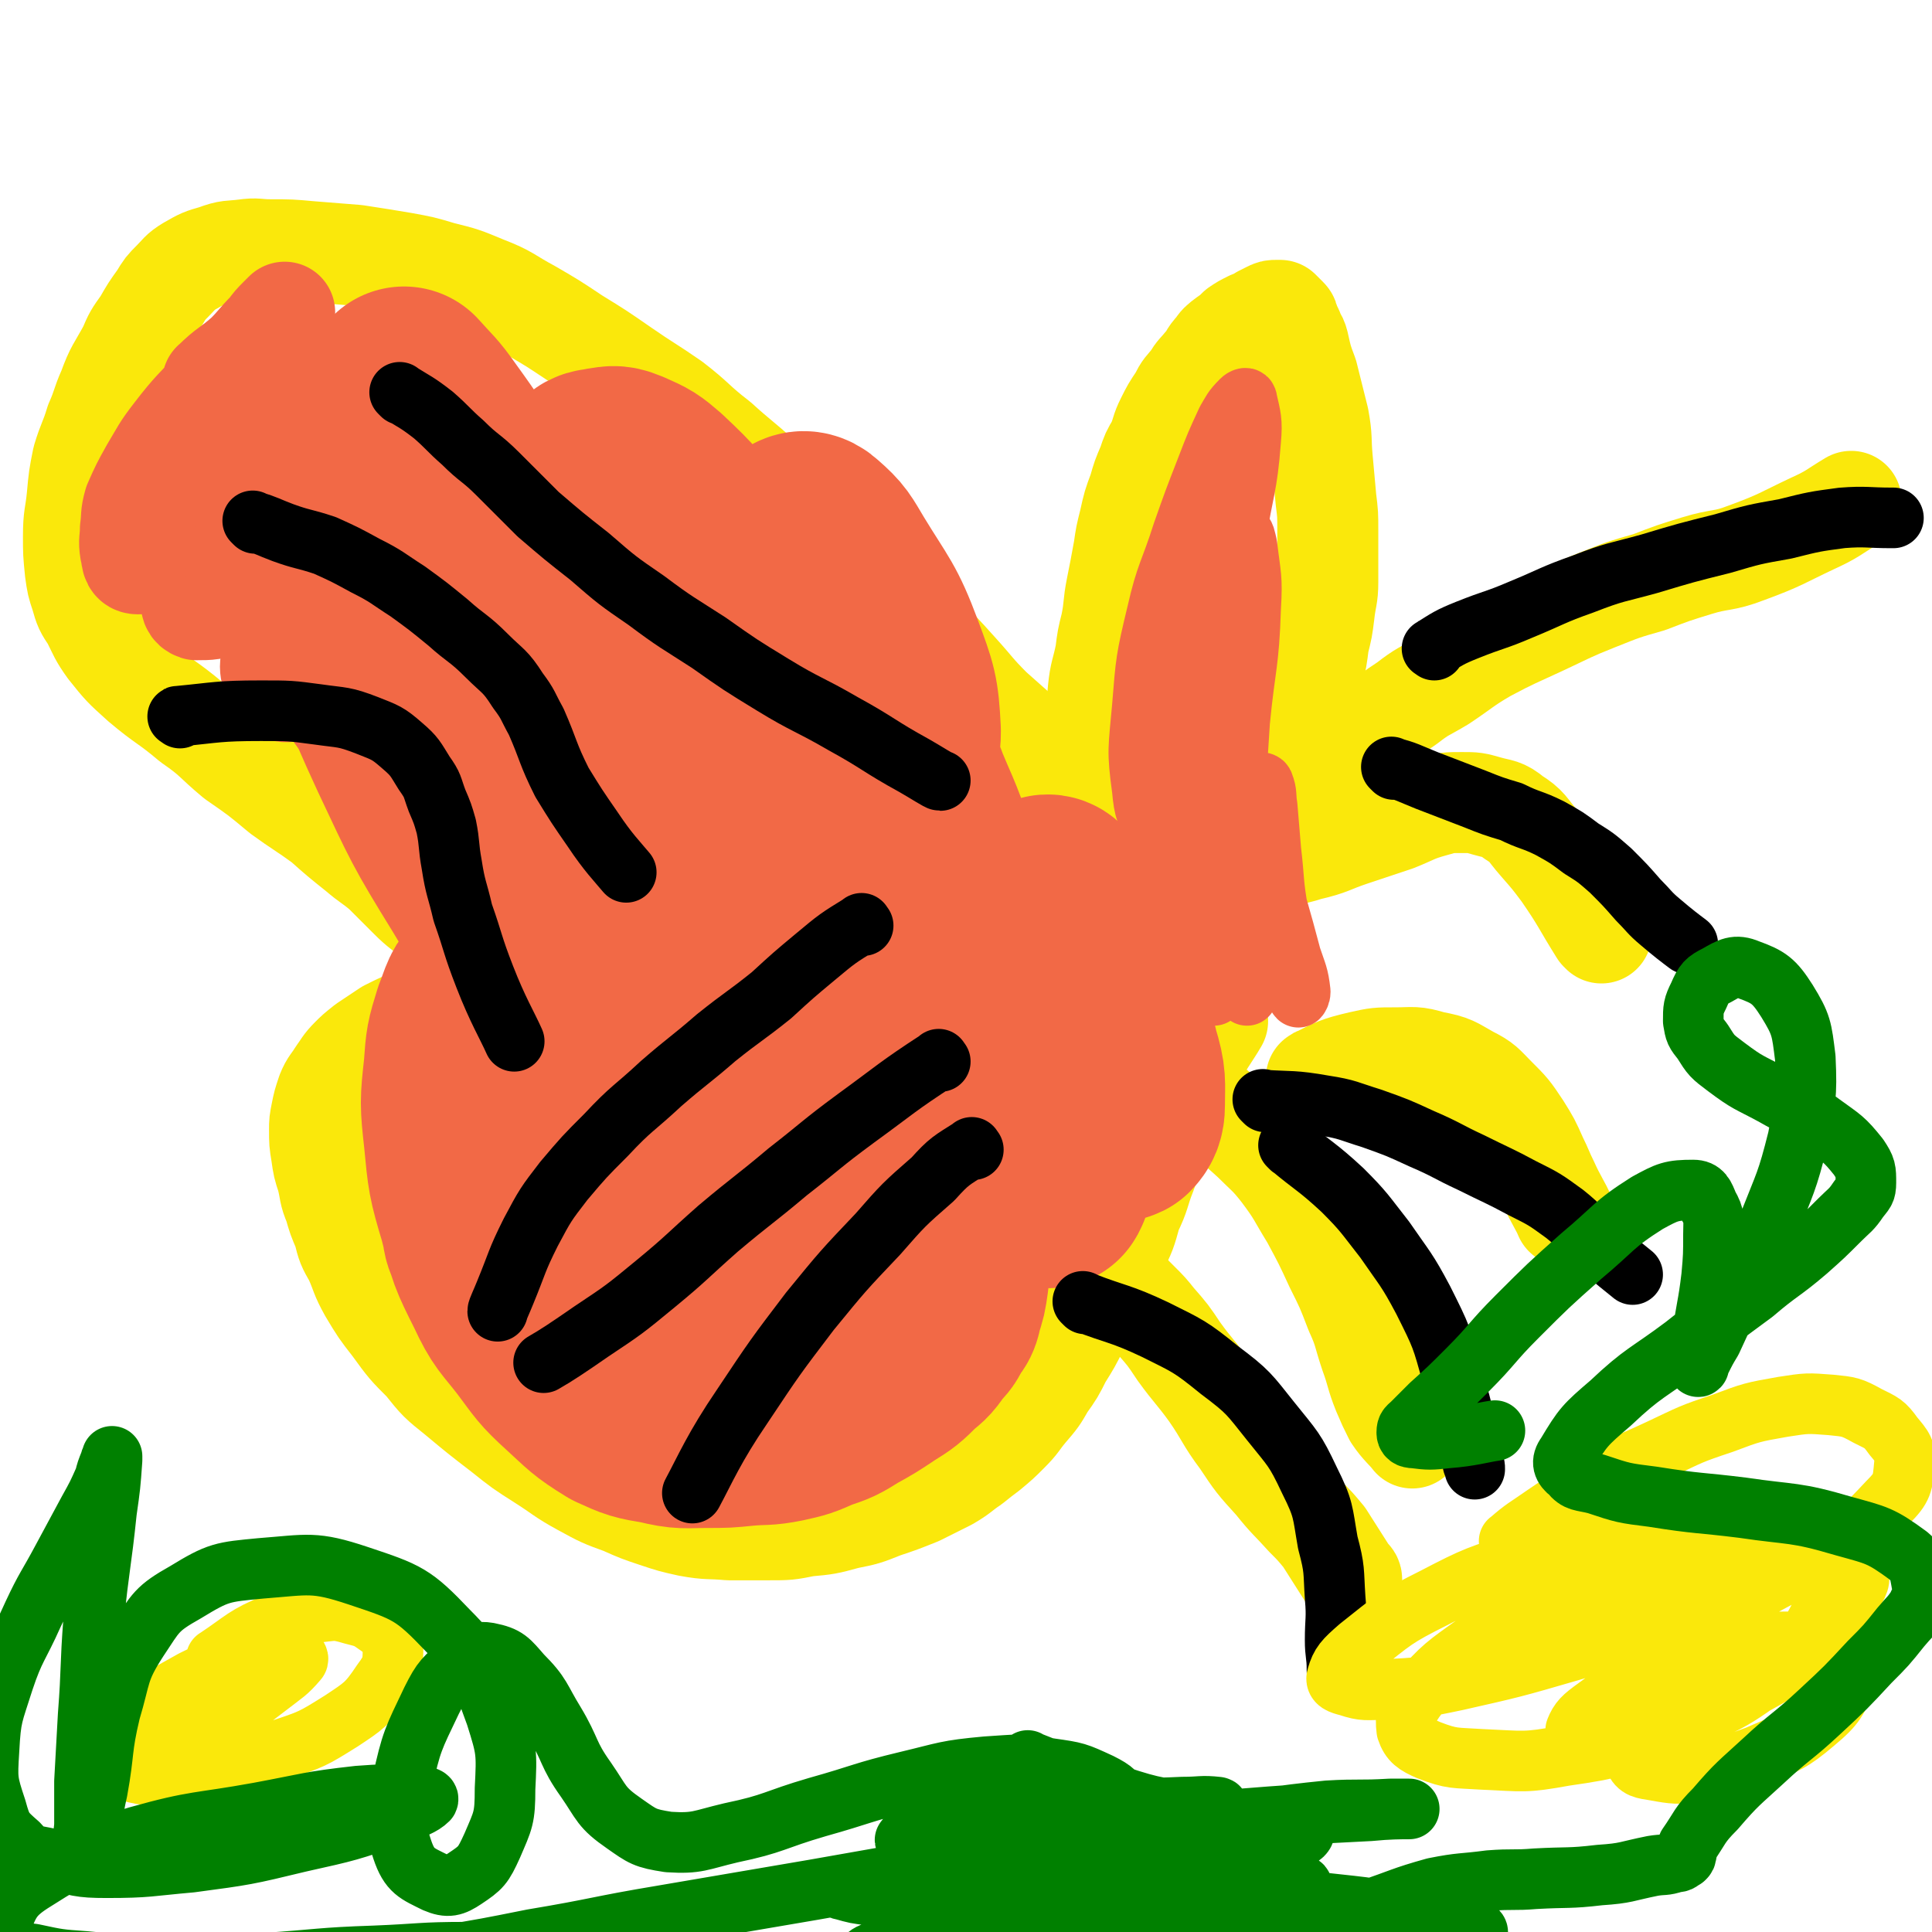
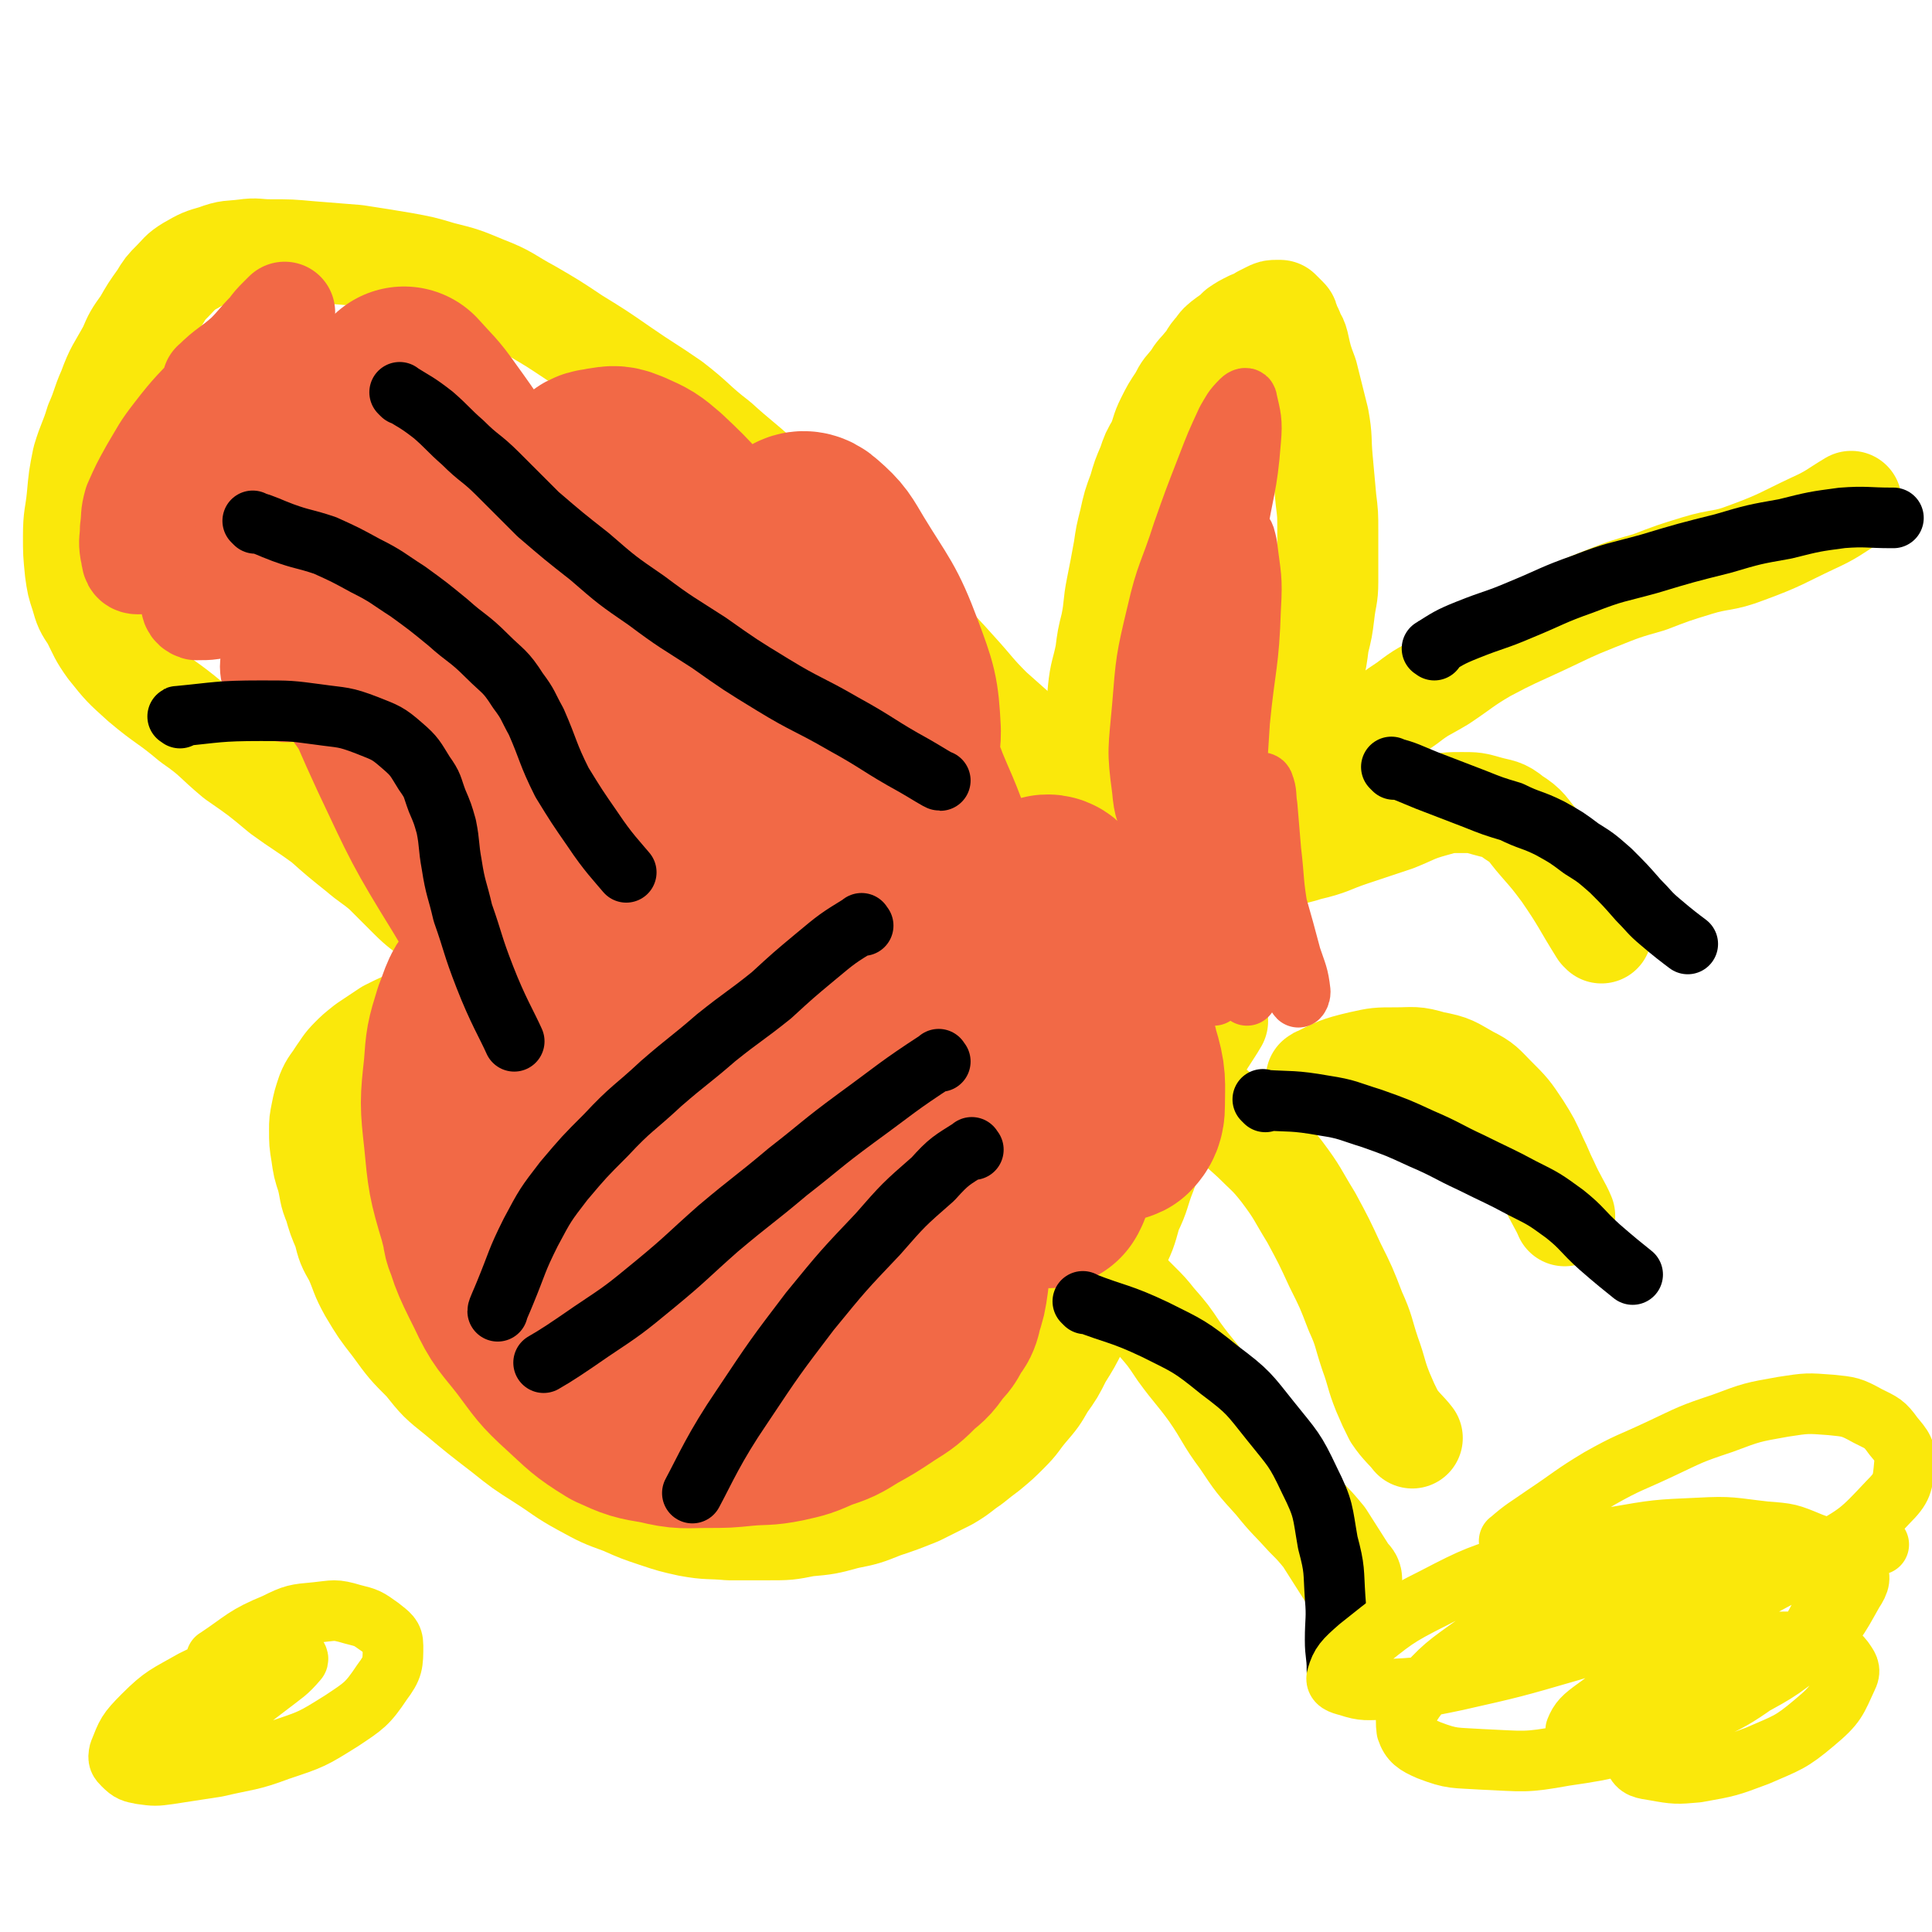
<svg xmlns="http://www.w3.org/2000/svg" viewBox="0 0 1052 1052" version="1.1">
  <g fill="none" stroke="#FAE80B" stroke-width="55" stroke-linecap="round" stroke-linejoin="round">
    <path d="M600,457c-1,-1 -1,-1 -1,-1 -1,-8 -1,-8 -1,-16 0,-12 1,-12 1,-23 0,-10 -1,-10 -1,-20 0,-11 -1,-11 0,-21 1,-10 2,-10 4,-20 1,-8 1,-8 3,-16 2,-10 1,-10 3,-20 2,-10 2,-10 4,-21 1,-7 1,-7 3,-15 2,-9 2,-9 5,-17 2,-7 2,-7 5,-14 2,-6 2,-6 5,-11 3,-7 2,-7 5,-13 3,-6 3,-6 7,-12 3,-6 3,-5 7,-10 3,-5 3,-4 7,-9 3,-3 2,-4 6,-8 2,-3 2,-3 6,-6 3,-2 3,-2 6,-5 3,-2 3,-2 7,-4 3,-1 3,-1 6,-3 2,-1 2,-1 4,-2 2,-1 2,-1 4,-1 1,0 1,0 2,0 1,1 1,1 2,2 1,1 1,1 2,2 1,1 0,1 1,3 1,2 1,2 2,4 1,4 2,3 3,7 2,9 2,9 5,17 3,12 3,12 6,24 2,11 1,11 2,22 1,11 1,11 2,22 1,8 1,8 1,17 0,6 0,6 0,12 0,8 0,8 0,16 0,8 -1,8 -2,17 -1,8 -1,8 -3,16 -1,8 -1,8 -3,17 -1,8 -1,8 -3,17 -1,8 -2,8 -3,17 -1,9 -1,9 -2,18 -1,7 -1,7 -2,14 -1,12 -1,18 -1,24 " />
    <path d="M591,431c-1,-1 -1,-1 -1,-1 -4,-4 -4,-4 -7,-7 -6,-5 -6,-5 -11,-9 -7,-6 -7,-6 -14,-12 -9,-8 -9,-8 -18,-16 -10,-10 -9,-10 -19,-21 -9,-10 -9,-10 -19,-20 -10,-10 -10,-10 -20,-21 -12,-12 -12,-12 -24,-24 -11,-10 -10,-10 -22,-21 -10,-10 -11,-10 -22,-19 -11,-10 -12,-10 -23,-20 -13,-10 -12,-11 -25,-21 -13,-9 -14,-9 -27,-18 -13,-9 -13,-9 -26,-17 -12,-8 -12,-8 -24,-15 -13,-7 -12,-8 -25,-13 -12,-5 -12,-5 -24,-8 -10,-3 -10,-3 -21,-5 -12,-2 -12,-2 -25,-4 -13,-1 -13,-1 -25,-2 -11,-1 -11,-1 -22,-1 -7,0 -7,-1 -14,0 -8,1 -8,0 -16,3 -7,2 -7,2 -14,6 -5,3 -5,4 -9,8 -4,4 -4,4 -7,9 -5,7 -5,7 -9,14 -5,7 -5,7 -8,14 -6,11 -7,11 -11,22 -4,9 -3,9 -7,18 -3,10 -4,10 -7,20 -2,10 -2,10 -3,21 -1,10 -2,10 -2,21 0,9 0,9 1,19 1,7 1,7 3,13 2,7 2,7 6,13 4,8 4,9 9,16 8,10 8,10 18,19 13,11 14,10 27,21 13,9 12,10 24,20 13,9 13,9 25,19 11,8 12,8 23,16 9,8 9,8 19,16 7,6 7,5 14,11 7,7 7,7 14,14 6,6 7,6 13,11 5,4 5,4 9,7 6,4 6,4 11,8 5,3 5,3 10,6 4,2 4,1 8,4 2,1 2,2 5,4 1,1 1,1 3,3 1,1 1,1 1,2 0,1 0,1 0,2 0,1 0,1 -1,1 -1,1 -1,1 -3,1 -3,1 -3,1 -6,2 -5,1 -5,1 -11,3 -9,2 -9,2 -17,5 -9,2 -9,2 -18,6 -8,3 -8,3 -16,7 -6,4 -6,4 -12,8 -5,4 -5,4 -8,7 -4,4 -4,5 -7,9 -3,5 -4,5 -6,10 -2,6 -2,6 -3,11 -1,5 -1,5 -1,9 0,7 0,7 1,13 1,7 1,7 3,13 2,8 1,8 4,15 2,7 2,7 5,14 2,8 2,8 6,15 4,9 3,9 8,18 6,10 6,10 13,19 8,11 8,11 17,20 8,10 8,10 18,18 12,10 12,10 25,20 10,8 10,8 21,15 11,7 11,8 22,14 11,6 11,6 22,10 9,4 9,4 18,7 9,3 9,3 18,5 11,2 11,1 22,2 11,0 11,0 21,0 11,0 11,0 21,-2 11,-1 11,-1 22,-4 10,-2 10,-2 20,-6 9,-3 9,-3 19,-7 8,-4 8,-4 16,-8 7,-4 7,-5 13,-9 5,-4 5,-4 9,-7 6,-5 6,-5 11,-10 6,-6 5,-6 10,-12 6,-7 6,-7 10,-14 5,-7 5,-7 9,-15 5,-8 5,-8 9,-16 6,-11 7,-10 12,-22 5,-10 5,-10 9,-20 5,-10 5,-10 8,-21 5,-10 4,-11 8,-21 4,-11 4,-12 8,-22 7,-17 7,-18 15,-34 7,-14 12,-20 16,-27 " />
    <path d="M614,703c-1,-1 -2,-2 -1,-1 2,2 3,3 7,7 5,5 5,5 9,10 7,8 7,8 13,17 8,11 9,11 17,22 9,13 8,14 17,26 8,12 8,12 18,23 8,10 8,9 17,19 5,5 5,5 10,11 7,11 7,11 14,22 0,0 1,0 1,1 " />
    <path d="M659,602c-1,-1 -2,-2 -1,-1 11,9 12,9 24,20 8,8 9,8 16,17 9,12 8,12 16,25 7,13 7,13 13,26 6,12 6,12 11,25 5,11 4,11 8,23 4,11 3,11 7,21 3,7 3,7 6,13 4,6 7,8 10,12 " />
    <path d="M718,588c-1,-1 -2,-1 -1,-1 10,-5 11,-6 24,-9 9,-2 9,-2 19,-2 10,0 10,-1 20,2 11,2 11,3 20,8 8,4 8,5 14,11 8,8 8,8 14,17 5,8 5,8 9,17 3,6 3,7 6,13 4,9 7,13 9,18 " />
    <path d="M694,469c-1,-1 -2,-1 -1,-1 8,-3 10,-2 19,-5 13,-3 12,-4 24,-8 12,-4 12,-4 24,-8 10,-4 10,-5 21,-8 7,-2 7,-2 15,-2 7,0 7,0 14,2 7,2 8,1 14,6 8,5 7,6 14,14 7,8 7,8 13,16 11,16 10,16 20,32 1,0 1,0 1,1 " />
    <path d="M723,424c-1,-1 -2,-1 -1,-1 5,-7 5,-7 11,-13 8,-8 8,-7 16,-14 8,-7 8,-7 17,-13 9,-7 9,-6 19,-12 12,-8 12,-9 24,-16 15,-8 16,-8 31,-15 15,-7 14,-7 29,-13 15,-6 15,-6 29,-10 13,-5 13,-5 26,-9 13,-4 14,-2 27,-7 19,-7 19,-8 36,-16 11,-5 11,-6 21,-12 " />
  </g>
  <g fill="none" stroke="#F26946" stroke-width="55" stroke-linecap="round" stroke-linejoin="round">
    <path d="M117,209c-1,-1 -2,-1 -1,-1 8,-8 9,-7 18,-15 6,-6 6,-7 12,-13 3,-4 3,-4 6,-7 1,-1 2,-2 3,-3 0,0 0,1 0,1 -1,1 -1,1 -3,3 -6,6 -5,7 -11,13 -12,12 -12,12 -24,24 -11,12 -12,12 -22,25 -7,9 -7,10 -13,20 -5,9 -5,9 -9,18 -2,7 -1,7 -2,14 0,6 -1,6 0,12 1,3 0,7 4,7 10,0 12,-1 23,-7 17,-8 17,-9 33,-21 13,-10 13,-11 25,-22 11,-11 12,-10 22,-21 9,-9 9,-9 17,-19 5,-6 5,-6 10,-12 2,-4 3,-4 5,-8 1,-1 1,-1 1,-3 0,-1 0,-1 -1,-1 -3,1 -3,2 -6,4 -16,14 -16,14 -30,29 -14,14 -14,15 -26,30 -12,15 -13,15 -24,30 -8,12 -8,12 -14,25 -4,7 -5,8 -6,15 0,3 0,5 3,6 7,0 9,0 17,-3 15,-8 15,-8 29,-19 14,-10 13,-11 25,-22 12,-12 13,-12 24,-24 8,-9 8,-10 16,-20 6,-8 6,-8 12,-16 4,-5 4,-5 7,-10 1,-3 1,-4 3,-7 0,-1 2,-1 2,-1 -1,-1 -2,0 -3,1 -7,7 -7,7 -13,15 -12,15 -12,14 -23,30 -12,16 -12,16 -23,33 -9,15 -9,15 -17,30 -6,12 -6,12 -11,25 -2,7 -2,7 -4,14 -1,5 -1,5 0,10 1,3 1,4 4,7 2,2 4,2 7,1 11,-5 12,-6 22,-15 11,-10 10,-11 20,-22 8,-10 8,-10 14,-21 5,-7 4,-7 8,-14 2,-5 2,-5 4,-10 1,-2 1,-2 1,-5 0,-1 0,-1 0,-2 0,0 -1,0 -2,0 -2,1 -2,2 -4,4 -3,3 -3,3 -6,8 -4,5 -4,5 -8,11 -3,7 -4,7 -6,14 -2,8 -2,8 -2,16 0,15 2,15 4,30 0,1 0,1 0,2 " />
  </g>
  <g fill="none" stroke="#F26946" stroke-width="110" stroke-linecap="round" stroke-linejoin="round">
    <path d="M157,313c-1,-1 -2,-2 -1,-1 19,23 21,23 40,48 19,26 19,27 35,55 15,26 14,27 29,53 12,22 12,22 26,44 11,15 11,15 22,30 8,11 8,11 16,22 4,5 3,5 7,10 0,1 2,2 2,2 -4,-4 -6,-5 -10,-11 -14,-17 -14,-16 -26,-34 -19,-25 -20,-25 -36,-52 -21,-34 -21,-35 -38,-71 -18,-39 -17,-40 -31,-80 -10,-26 -8,-27 -16,-54 -4,-13 -5,-13 -8,-27 -1,-5 -1,-5 -1,-11 0,-2 0,-5 3,-5 7,1 9,2 16,8 18,18 18,19 34,40 22,31 21,32 42,64 25,37 24,37 49,74 22,31 23,30 45,62 14,21 12,22 27,43 7,11 8,10 16,20 2,3 5,6 4,5 -2,-2 -5,-5 -9,-11 -16,-23 -17,-23 -32,-48 -21,-35 -21,-35 -40,-71 -21,-40 -21,-40 -40,-81 -15,-30 -14,-30 -29,-61 -8,-18 -7,-18 -16,-35 -5,-10 -6,-10 -11,-20 -3,-4 -3,-4 -6,-9 0,0 0,0 0,0 8,9 9,9 16,19 24,33 22,35 46,68 30,41 28,44 63,80 27,29 29,28 62,51 19,13 20,13 41,22 10,4 12,6 21,5 6,-1 9,-4 9,-9 -2,-17 -4,-20 -13,-37 -16,-29 -18,-28 -38,-56 -20,-28 -20,-28 -42,-55 -13,-17 -13,-18 -29,-33 -7,-6 -7,-6 -16,-10 -5,-2 -5,-2 -11,-1 -4,1 -6,0 -8,4 -2,6 -3,8 0,16 6,17 7,18 18,34 15,21 16,21 34,40 18,18 18,18 38,34 16,13 16,14 34,24 12,6 13,5 26,8 6,1 8,3 13,-1 5,-5 6,-8 6,-16 -1,-20 -2,-22 -9,-41 -9,-24 -11,-24 -25,-47 -6,-10 -6,-11 -14,-18 -3,-3 -6,-3 -8,0 -4,7 -4,9 -5,18 0,18 0,18 4,36 6,26 6,27 16,52 11,28 11,29 25,55 12,21 13,21 27,41 9,14 9,14 20,27 6,7 6,8 13,14 3,3 4,4 6,4 1,0 1,-1 1,-3 -3,-7 -3,-7 -7,-14 -7,-13 -9,-12 -15,-25 -8,-17 -7,-17 -13,-34 -5,-13 -5,-13 -10,-27 -2,-6 -2,-6 -4,-12 0,-1 -1,-2 -1,-3 0,0 1,1 1,2 3,8 3,8 6,15 8,18 7,19 15,36 12,26 12,27 26,52 13,23 13,23 28,45 10,14 10,14 22,27 6,6 6,6 13,11 3,1 5,2 7,1 2,-2 3,-4 3,-8 0,-13 1,-14 -3,-27 -5,-22 -6,-21 -14,-42 -6,-17 -6,-17 -14,-33 -3,-6 -3,-6 -8,-11 -1,-1 -2,-2 -4,-1 -3,2 -3,4 -5,8 -2,10 -2,11 -3,21 -1,20 0,21 1,41 1,17 2,17 4,35 1,13 0,13 2,26 1,7 2,7 3,14 1,5 1,5 1,10 0,1 0,2 -1,3 0,1 -1,0 -2,0 -2,-1 -2,-1 -5,-3 -3,-2 -3,-3 -6,-6 -4,-2 -3,-3 -7,-5 -2,-2 -2,-2 -6,-3 -2,-1 -2,-1 -5,-1 -2,0 -3,0 -5,1 -3,1 -3,1 -5,4 -2,3 -2,3 -4,6 -2,5 -2,5 -3,10 -2,9 -1,9 -3,17 -1,8 -1,8 -2,15 -1,8 -1,8 -2,16 -1,7 -1,7 -3,13 -1,5 -1,5 -4,8 -2,5 -2,5 -6,9 -4,6 -4,6 -9,10 -7,7 -7,7 -15,12 -9,6 -9,6 -18,11 -8,5 -8,5 -17,8 -9,4 -9,4 -18,6 -10,2 -10,1 -21,2 -10,1 -10,1 -20,1 -12,0 -13,1 -25,-2 -12,-2 -12,-2 -23,-7 -13,-8 -13,-9 -24,-19 -11,-10 -11,-11 -20,-23 -10,-13 -11,-12 -18,-27 -9,-18 -9,-18 -14,-38 -6,-20 -6,-21 -8,-42 -2,-18 -2,-19 0,-37 1,-14 1,-14 5,-27 4,-10 3,-11 10,-18 6,-8 7,-9 16,-14 10,-6 11,-8 22,-9 19,-1 20,-1 39,3 17,5 17,6 33,14 15,8 16,8 28,20 11,10 11,12 18,25 6,13 7,14 9,27 2,13 2,14 -1,26 -3,14 -2,15 -10,26 -8,11 -10,10 -22,18 -11,7 -11,8 -24,11 -15,5 -16,5 -31,6 -14,1 -14,0 -28,-1 -14,-1 -15,0 -28,-3 -10,-2 -12,-1 -19,-7 -5,-3 -7,-5 -7,-11 1,-13 2,-15 9,-27 10,-17 11,-17 26,-31 16,-15 16,-14 35,-25 19,-12 20,-13 41,-21 18,-6 19,-6 38,-9 17,-2 18,-3 34,1 14,3 16,3 27,12 6,5 7,7 9,16 2,11 1,12 -3,23 -6,19 -6,19 -17,36 -11,17 -12,17 -26,32 -12,12 -12,13 -26,22 -10,6 -11,6 -23,9 -6,1 -9,3 -13,-2 -7,-7 -9,-11 -9,-22 0,-23 1,-25 8,-47 8,-25 9,-26 23,-48 12,-20 13,-20 29,-36 13,-13 13,-13 28,-23 11,-6 12,-6 24,-9 7,-1 9,-2 15,2 7,4 8,5 10,13 5,12 5,13 4,27 -1,17 -2,18 -6,35 -5,15 -5,15 -12,30 -5,10 -5,10 -11,20 -3,4 -3,4 -7,8 0,0 0,0 0,0 " />
  </g>
  <g fill="none" stroke="#F26946" stroke-width="33" stroke-linecap="round" stroke-linejoin="round">
    <path d="M663,245c-1,-1 -1,-2 -1,-1 -1,25 1,26 0,53 -1,29 -2,29 -5,58 -2,24 -1,25 -5,49 -2,17 -2,18 -6,34 -2,7 -3,8 -8,13 -2,2 -5,3 -8,0 -6,-7 -7,-10 -8,-21 -3,-22 -2,-22 0,-45 2,-25 2,-26 8,-51 5,-22 7,-22 14,-44 6,-17 6,-17 13,-35 5,-13 5,-13 11,-26 3,-5 3,-6 8,-11 1,-1 3,-2 3,0 2,9 3,11 2,22 -2,26 -4,26 -8,52 -5,28 -5,28 -9,56 -5,30 -4,30 -8,59 -4,27 -4,27 -7,54 -3,18 -3,18 -6,36 -1,9 -1,9 -3,18 -1,3 -1,7 -3,6 -3,-2 -5,-5 -6,-11 -2,-21 -3,-22 -1,-44 2,-34 3,-35 9,-69 6,-30 7,-30 15,-60 5,-16 5,-16 11,-31 3,-7 3,-8 7,-13 1,-2 2,-4 4,-3 2,1 2,3 3,7 2,17 3,17 2,34 -1,31 -3,31 -6,62 -2,32 -2,32 -6,63 -2,26 -3,26 -6,51 -1,14 -1,14 -2,27 0,4 0,7 0,8 0,0 -1,-2 -1,-5 0,-17 0,-17 1,-34 1,-22 0,-22 2,-44 1,-20 2,-20 4,-40 1,-9 0,-9 2,-18 0,-2 2,-4 2,-3 1,5 1,8 2,15 1,20 0,20 1,40 1,18 0,18 1,37 0,12 0,12 1,25 0,9 0,9 1,18 0,4 1,7 2,9 0,0 1,-2 1,-5 1,-13 0,-13 1,-26 1,-21 1,-21 2,-42 1,-16 1,-16 2,-33 0,-5 0,-6 1,-10 0,0 2,0 2,1 2,5 1,6 2,12 1,12 1,12 2,24 2,17 1,17 4,34 2,14 3,13 6,27 1,7 1,7 3,14 1,2 1,4 2,5 0,0 1,-1 1,-3 -1,-9 -2,-10 -5,-19 -4,-15 -4,-15 -8,-29 -4,-12 -3,-13 -7,-25 -2,-5 -2,-6 -6,-10 -2,-2 -4,-2 -7,0 -4,3 -5,4 -8,9 -5,13 -4,14 -6,28 -1,9 1,9 1,17 " />
  </g>
  <g fill="none" stroke="#000000" stroke-width="33" stroke-linecap="round" stroke-linejoin="round">
    <path d="M219,215c-1,-1 -2,-2 -1,-1 8,5 9,5 18,12 8,7 8,8 16,15 9,9 10,8 19,17 11,11 11,11 22,22 14,12 14,12 28,23 15,13 15,13 31,24 16,12 17,12 34,23 17,12 17,12 35,23 18,11 19,10 38,21 20,11 19,12 39,23 7,4 13,8 14,8 " />
    <path d="M139,285c-1,-1 -2,-2 -1,-1 7,2 8,3 16,6 11,4 11,3 23,7 11,5 11,5 22,11 12,6 12,7 23,14 11,8 11,8 22,17 10,9 11,8 21,18 9,9 10,8 17,19 6,8 5,8 10,17 7,16 6,17 14,33 8,13 8,13 17,26 8,12 13,17 18,23 " />
    <path d="M98,391c-1,-1 -2,-1 -1,-1 21,-2 22,-3 45,-3 16,0 16,0 31,2 14,2 14,1 27,6 10,4 11,4 19,11 7,6 7,7 12,15 5,7 4,7 7,15 3,7 3,7 5,14 2,10 1,10 3,21 2,13 3,13 6,26 6,17 5,17 12,35 7,18 12,26 16,35 " />
    <path d="M689,600c-1,-1 -2,-2 -1,-1 15,1 16,0 33,3 13,2 13,3 26,7 14,5 14,5 27,11 14,6 14,7 27,13 14,7 15,7 28,14 12,6 12,6 23,14 10,8 9,9 19,18 8,7 13,11 18,15 " />
    <path d="M759,419c-1,-1 -2,-2 -1,-1 8,2 9,3 19,7 13,5 13,5 26,10 10,4 10,4 20,7 10,5 11,4 21,9 9,5 9,5 17,11 8,5 8,5 16,12 8,8 8,8 15,16 6,6 6,7 12,12 7,6 11,9 15,12 " />
    <path d="M781,354c-1,-1 -2,-1 -1,-1 8,-5 9,-6 19,-10 15,-6 15,-5 29,-11 17,-7 17,-8 34,-14 18,-7 18,-6 36,-11 20,-6 20,-6 40,-11 17,-5 17,-5 34,-8 16,-4 16,-4 31,-6 13,-1 14,0 27,0 0,0 0,0 1,0 " />
    <path d="M591,710c-1,-1 -2,-2 -1,-1 18,7 20,6 39,15 18,9 19,9 35,22 16,12 16,13 28,28 12,15 13,15 21,32 8,16 7,17 10,34 4,15 3,15 4,30 1,11 0,12 0,23 0,8 1,8 1,16 0,1 0,1 0,1 " />
-     <path d="M703,625c-1,-1 -2,-2 -1,-1 13,11 15,11 29,24 12,12 12,13 23,27 11,16 12,16 21,33 10,20 10,20 16,42 7,23 6,23 11,47 1,1 1,1 1,3 " />
    <path d="M470,504c-1,-1 -1,-2 -1,-1 -13,8 -13,8 -25,18 -12,10 -12,10 -24,21 -15,12 -15,11 -30,23 -15,13 -15,12 -30,25 -15,14 -16,13 -30,28 -12,12 -12,12 -23,25 -10,13 -10,13 -18,28 -8,16 -7,16 -14,33 -2,5 -4,9 -4,10 " />
    <path d="M512,578c-1,-1 -1,-2 -1,-1 -23,15 -23,16 -45,32 -19,14 -19,15 -37,29 -19,16 -19,15 -38,31 -17,15 -17,16 -34,30 -17,14 -17,14 -35,26 -13,9 -19,13 -26,17 " />
    <path d="M530,626c-1,-1 -1,-2 -1,-1 -11,7 -12,7 -21,17 -16,14 -16,14 -30,30 -19,20 -19,20 -37,42 -19,25 -19,25 -37,52 -15,22 -20,34 -27,47 " />
  </g>
  <g fill="none" stroke="#FAE80B" stroke-width="33" stroke-linecap="round" stroke-linejoin="round">
    <path d="M823,840c-1,-1 -2,-1 -1,-1 8,-7 9,-7 19,-14 15,-10 15,-11 30,-20 16,-9 16,-8 33,-16 17,-8 16,-8 34,-14 16,-6 16,-6 33,-9 13,-2 13,-2 26,-1 10,1 11,1 20,6 8,4 9,4 14,11 5,6 7,8 6,15 -1,11 -1,13 -9,21 -15,16 -16,17 -36,28 -30,17 -31,16 -64,28 -36,14 -36,14 -73,25 -31,9 -31,9 -62,16 -19,4 -20,4 -39,5 -10,0 -11,1 -20,-2 -4,-1 -7,-2 -6,-5 2,-7 4,-9 12,-16 19,-15 19,-16 41,-27 23,-12 24,-12 49,-20 24,-8 24,-8 49,-13 23,-4 23,-4 46,-5 18,-1 18,0 36,2 13,1 13,1 25,6 5,2 8,2 10,7 3,12 4,16 -2,27 -11,22 -13,24 -33,39 -24,18 -27,16 -55,28 -26,10 -26,11 -54,15 -22,4 -22,3 -45,2 -15,-1 -16,0 -29,-5 -7,-3 -10,-5 -12,-11 -1,-8 0,-11 6,-19 14,-16 15,-16 33,-29 23,-15 23,-16 48,-27 24,-10 25,-9 51,-15 21,-5 21,-5 43,-7 18,-1 18,-1 35,0 10,1 10,1 19,4 5,1 8,1 10,5 2,5 2,7 -2,13 -9,16 -9,17 -23,29 -19,16 -20,15 -41,27 -19,9 -20,9 -40,15 -13,5 -14,5 -28,7 -6,1 -6,1 -12,0 -4,0 -7,-1 -7,-3 2,-5 4,-7 11,-12 15,-11 15,-11 33,-19 18,-8 19,-8 39,-12 15,-4 16,-5 32,-5 11,0 11,1 21,4 5,1 6,1 10,6 2,3 4,5 2,9 -6,13 -6,15 -18,25 -13,11 -15,11 -31,18 -16,6 -16,6 -33,9 -11,1 -12,1 -23,-1 -6,-1 -9,-1 -11,-6 -5,-9 -6,-13 -2,-22 5,-17 7,-18 19,-32 16,-17 17,-16 36,-29 15,-11 16,-11 33,-20 13,-7 13,-6 28,-11 9,-2 9,-1 18,-3 1,0 1,0 1,0 " />
    <path d="M119,904c-1,-1 -2,-1 -1,-1 15,-10 15,-12 32,-19 10,-5 11,-5 22,-6 10,-1 10,-2 20,1 8,2 8,2 15,7 5,4 7,5 7,10 0,10 0,12 -6,20 -8,12 -10,13 -22,21 -16,10 -16,10 -34,16 -16,6 -17,5 -34,9 -13,2 -13,2 -26,4 -7,1 -8,1 -15,0 -5,-1 -6,-1 -10,-5 -2,-2 -3,-3 -2,-7 4,-10 4,-11 13,-20 11,-11 13,-11 27,-19 14,-7 14,-6 29,-10 9,-3 9,-3 18,-4 4,0 4,-1 8,0 1,0 3,2 2,3 -6,7 -7,7 -16,14 -17,13 -17,13 -35,26 -5,3 -10,7 -11,7 " />
  </g>
  <g fill="none" stroke="#008000" stroke-width="33" stroke-linecap="round" stroke-linejoin="round">
-     <path d="M561,960c-1,-1 -2,-2 -1,-1 26,10 27,12 55,21 19,6 20,4 40,8 16,3 16,2 32,5 9,1 9,1 17,2 3,0 5,-1 6,1 1,1 0,3 -2,4 -14,8 -14,9 -30,14 -28,8 -28,8 -56,12 -31,5 -31,5 -62,7 -26,1 -26,1 -52,1 -17,0 -17,0 -34,-2 -8,-1 -8,-1 -15,-3 -1,0 -3,-1 -2,-1 11,-2 13,-3 25,-3 38,-1 38,0 75,1 42,1 42,1 84,4 39,2 39,2 78,6 28,3 28,3 56,8 13,2 14,2 26,6 2,0 5,2 3,3 -16,3 -20,3 -40,5 -44,3 -44,3 -87,6 -43,2 -43,3 -86,4 -33,1 -33,0 -67,0 -19,0 -19,-1 -38,-1 -7,0 -11,1 -14,0 -2,-1 1,-3 4,-4 27,-6 27,-6 54,-10 35,-6 35,-5 70,-10 30,-4 30,-3 60,-7 18,-3 18,-4 36,-7 6,-1 13,-1 13,-2 0,-1 -6,-1 -13,-1 -32,0 -32,1 -64,2 -35,1 -35,2 -71,4 -25,1 -25,2 -50,2 -14,0 -14,0 -27,-2 -4,0 -9,-2 -7,-3 11,-5 16,-6 33,-10 38,-8 38,-8 77,-14 38,-6 38,-6 76,-11 30,-4 30,-5 60,-8 17,-1 17,0 34,-1 5,0 12,0 10,0 -4,0 -11,0 -21,1 -39,2 -39,2 -77,5 -37,2 -37,3 -75,6 -29,2 -29,2 -58,4 -16,1 -16,1 -31,1 -6,0 -9,1 -12,0 -1,0 2,-2 5,-3 23,-4 23,-3 46,-6 29,-3 29,-4 58,-7 21,-2 21,-1 42,-2 10,0 10,-1 19,0 1,0 1,2 0,2 -23,6 -24,6 -48,11 -41,8 -41,8 -82,16 -44,8 -45,8 -90,16 -41,7 -41,7 -82,14 -36,6 -35,7 -71,13 -25,5 -25,5 -49,9 -15,2 -15,1 -30,3 -6,1 -6,1 -12,2 -1,0 -4,0 -3,0 2,0 5,0 10,0 12,-1 12,-1 23,-3 10,-1 10,-1 20,-2 4,0 7,0 9,-1 1,0 -2,-1 -4,-1 -25,0 -25,1 -50,2 -30,1 -30,2 -60,4 -28,1 -28,1 -56,1 -21,0 -21,0 -42,-2 -14,-1 -14,-1 -28,-4 -7,-1 -9,0 -14,-4 -4,-3 -6,-6 -4,-11 5,-13 6,-17 19,-25 25,-16 27,-15 56,-24 32,-9 33,-7 66,-13 27,-5 27,-6 54,-9 14,-1 14,-1 29,0 4,0 10,0 9,2 -3,3 -8,5 -17,8 -26,9 -26,9 -53,15 -29,7 -29,7 -59,11 -23,2 -23,3 -46,3 -15,0 -16,-1 -31,-5 -9,-2 -11,-1 -17,-8 -8,-7 -9,-8 -12,-19 -5,-15 -5,-16 -4,-32 1,-19 2,-19 8,-38 6,-18 8,-18 16,-36 7,-15 8,-15 16,-30 7,-13 7,-13 14,-26 5,-9 5,-9 9,-18 1,-4 1,-4 3,-9 0,-1 1,-2 1,-3 0,0 0,1 0,2 -1,14 -1,14 -3,28 -3,29 -4,29 -7,59 -2,26 -1,26 -3,52 -1,18 -1,18 -2,36 0,12 0,12 0,23 0,4 -1,5 0,9 0,0 2,0 2,-1 3,-12 2,-13 5,-26 4,-22 2,-22 7,-43 6,-20 4,-22 15,-39 10,-15 10,-17 26,-26 18,-11 20,-11 41,-13 26,-2 29,-4 53,4 27,9 30,10 49,30 18,18 17,22 26,46 6,19 6,20 5,40 0,16 -1,17 -7,31 -5,11 -6,12 -15,18 -6,4 -9,5 -16,2 -10,-5 -14,-6 -18,-18 -5,-15 -3,-18 0,-36 5,-23 6,-24 16,-45 6,-12 7,-12 17,-21 6,-5 8,-6 14,-5 10,2 11,4 18,12 11,11 10,13 18,26 9,15 7,17 17,31 9,13 8,15 21,24 10,7 11,8 24,10 16,1 17,-1 34,-5 24,-5 23,-7 47,-14 25,-7 24,-8 49,-14 21,-5 21,-6 43,-8 17,-1 18,-2 35,1 14,2 14,2 27,8 8,4 8,5 14,12 9,11 8,12 15,23 6,10 5,11 12,21 6,8 5,9 13,15 8,6 9,8 18,9 16,3 17,3 33,0 21,-3 21,-5 41,-11 18,-6 18,-7 36,-12 15,-3 15,-2 30,-4 13,-1 13,0 25,-1 18,-1 18,0 35,-2 15,-1 14,-2 29,-5 6,-1 6,0 12,-2 3,0 3,-1 5,-2 1,-1 1,-1 1,-2 1,-2 0,-3 1,-5 7,-10 6,-11 15,-20 12,-14 13,-14 26,-26 15,-14 16,-13 31,-27 14,-13 14,-13 27,-27 9,-9 9,-9 17,-19 5,-6 5,-5 9,-11 2,-5 4,-6 3,-10 -2,-9 -1,-12 -8,-18 -15,-11 -17,-11 -35,-16 -27,-8 -28,-6 -55,-10 -24,-3 -24,-2 -49,-6 -16,-2 -16,-2 -31,-7 -8,-2 -10,-1 -14,-6 -4,-3 -5,-6 -2,-10 9,-15 10,-16 24,-28 18,-17 20,-16 40,-31 19,-15 19,-15 38,-29 14,-12 15,-11 29,-23 9,-8 9,-8 18,-17 5,-5 6,-5 10,-11 3,-4 4,-4 4,-9 0,-7 0,-8 -4,-14 -8,-10 -9,-10 -20,-18 -12,-9 -13,-8 -27,-16 -13,-7 -13,-6 -25,-15 -8,-6 -8,-6 -13,-14 -4,-5 -4,-5 -5,-11 0,-7 0,-8 3,-14 3,-7 4,-8 10,-11 7,-4 10,-6 17,-3 11,4 14,6 21,17 8,13 8,15 10,31 1,22 0,22 -4,44 -6,24 -7,24 -16,47 -8,19 -10,19 -19,37 -6,13 -6,13 -12,26 -3,5 -3,5 -6,11 -1,1 -2,4 -1,3 0,-5 1,-8 2,-16 2,-16 3,-16 5,-33 1,-11 1,-12 1,-23 0,-8 1,-9 -3,-16 -2,-5 -3,-8 -8,-8 -12,0 -14,1 -25,7 -19,12 -18,14 -36,29 -18,16 -18,16 -35,33 -14,14 -13,15 -27,29 -10,10 -10,10 -20,19 -5,5 -5,5 -10,10 -2,2 -3,2 -3,5 0,2 1,3 4,3 8,1 9,1 18,0 13,-1 19,-3 26,-4 " />
-   </g>
+     </g>
</svg>